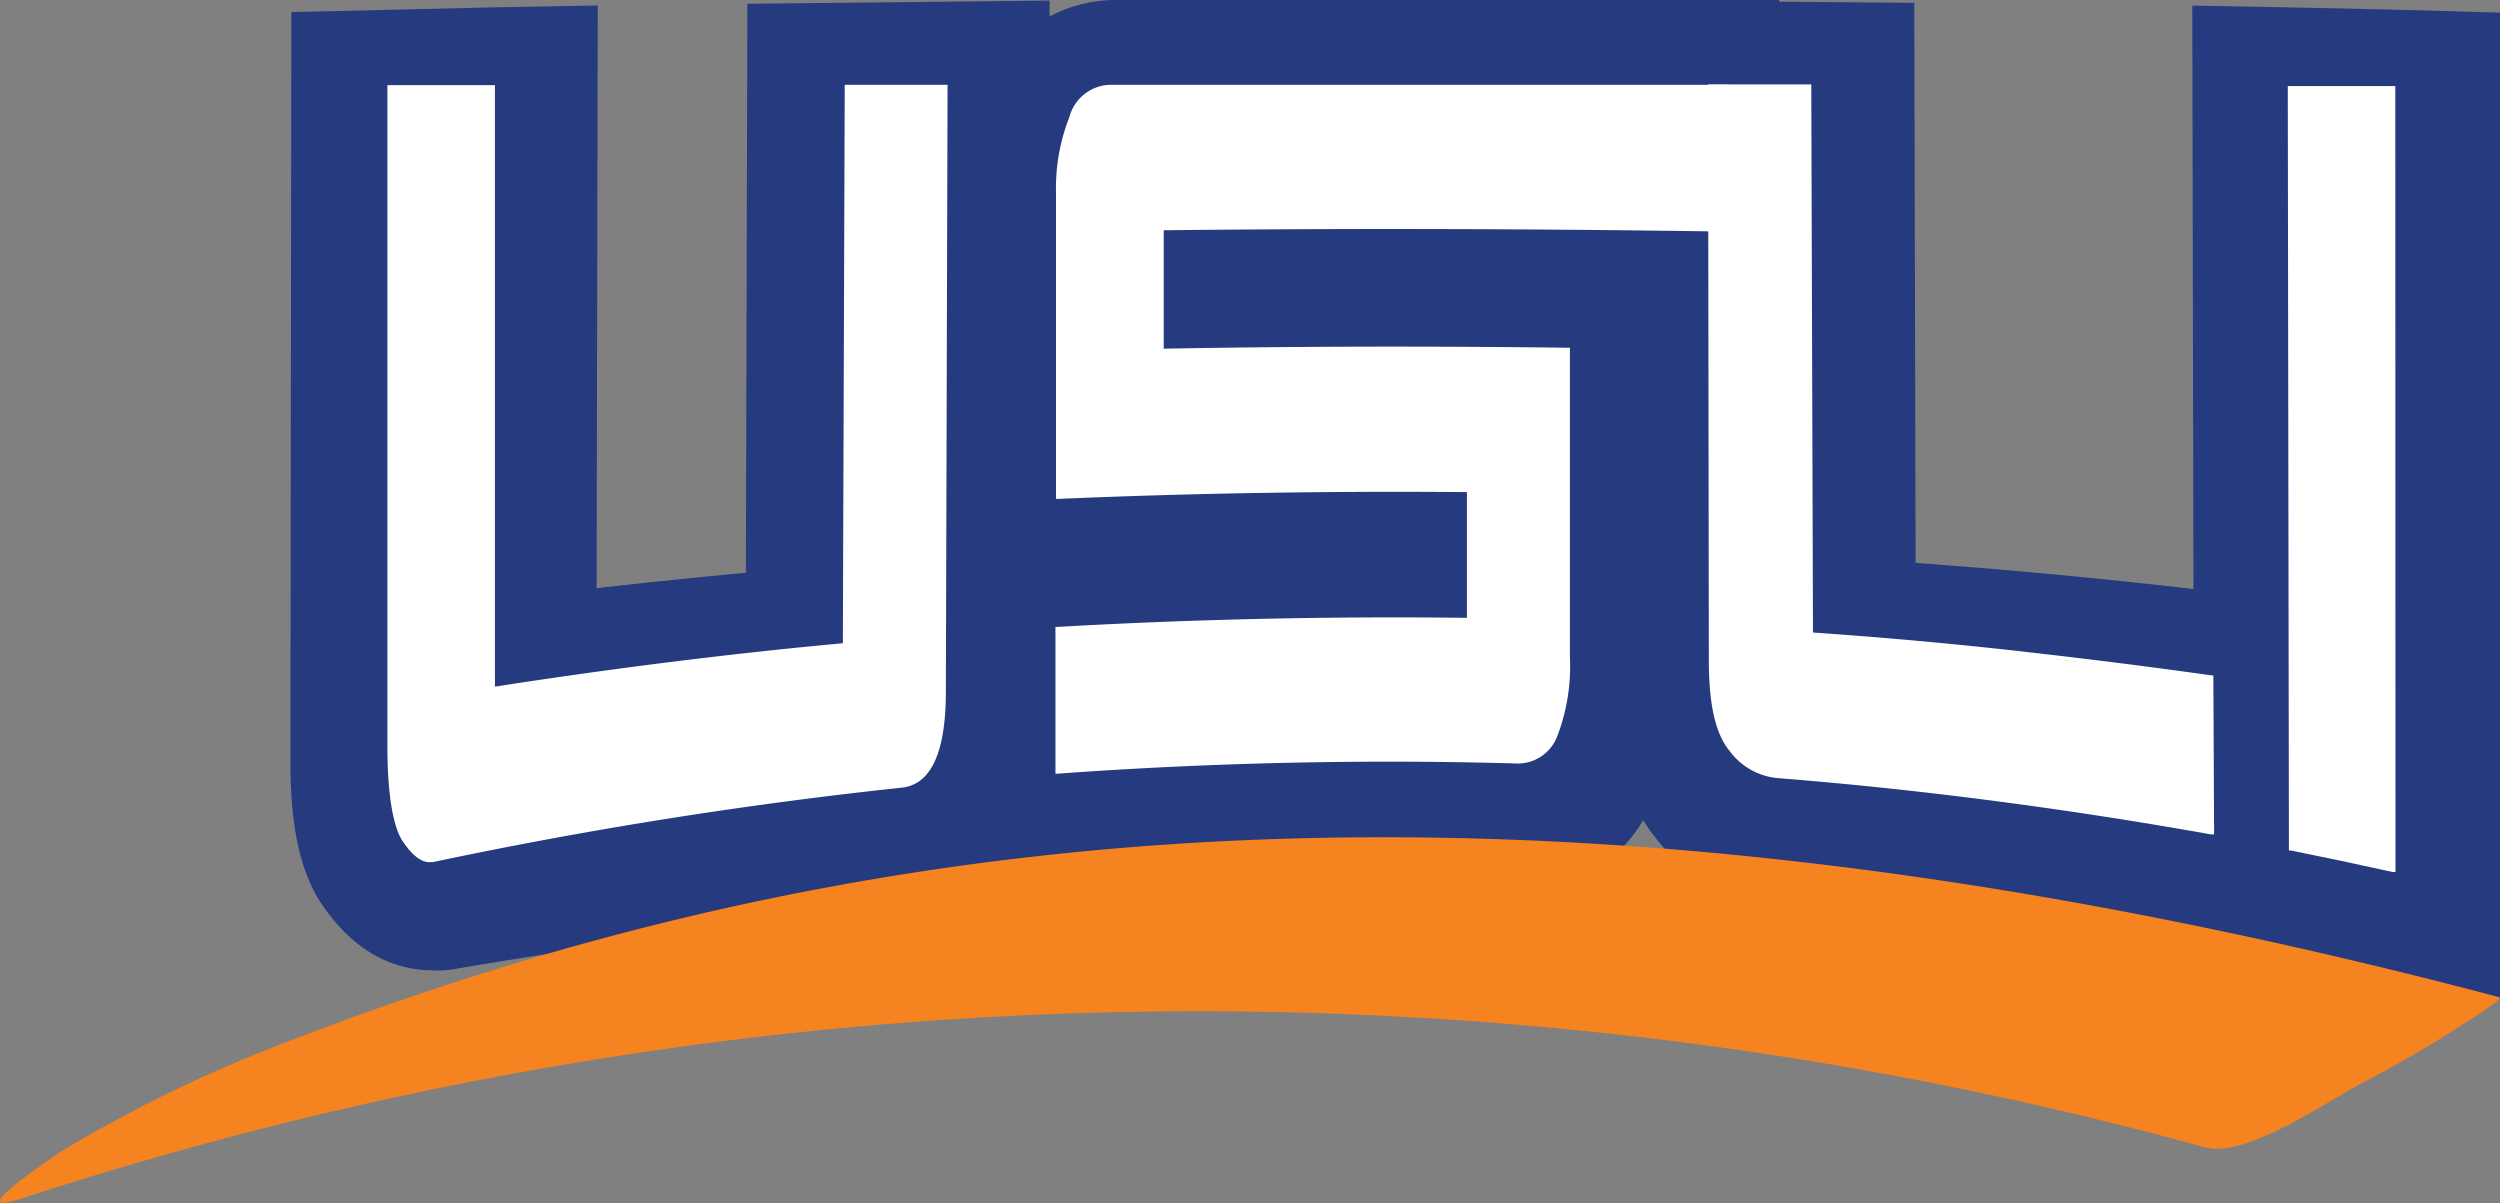
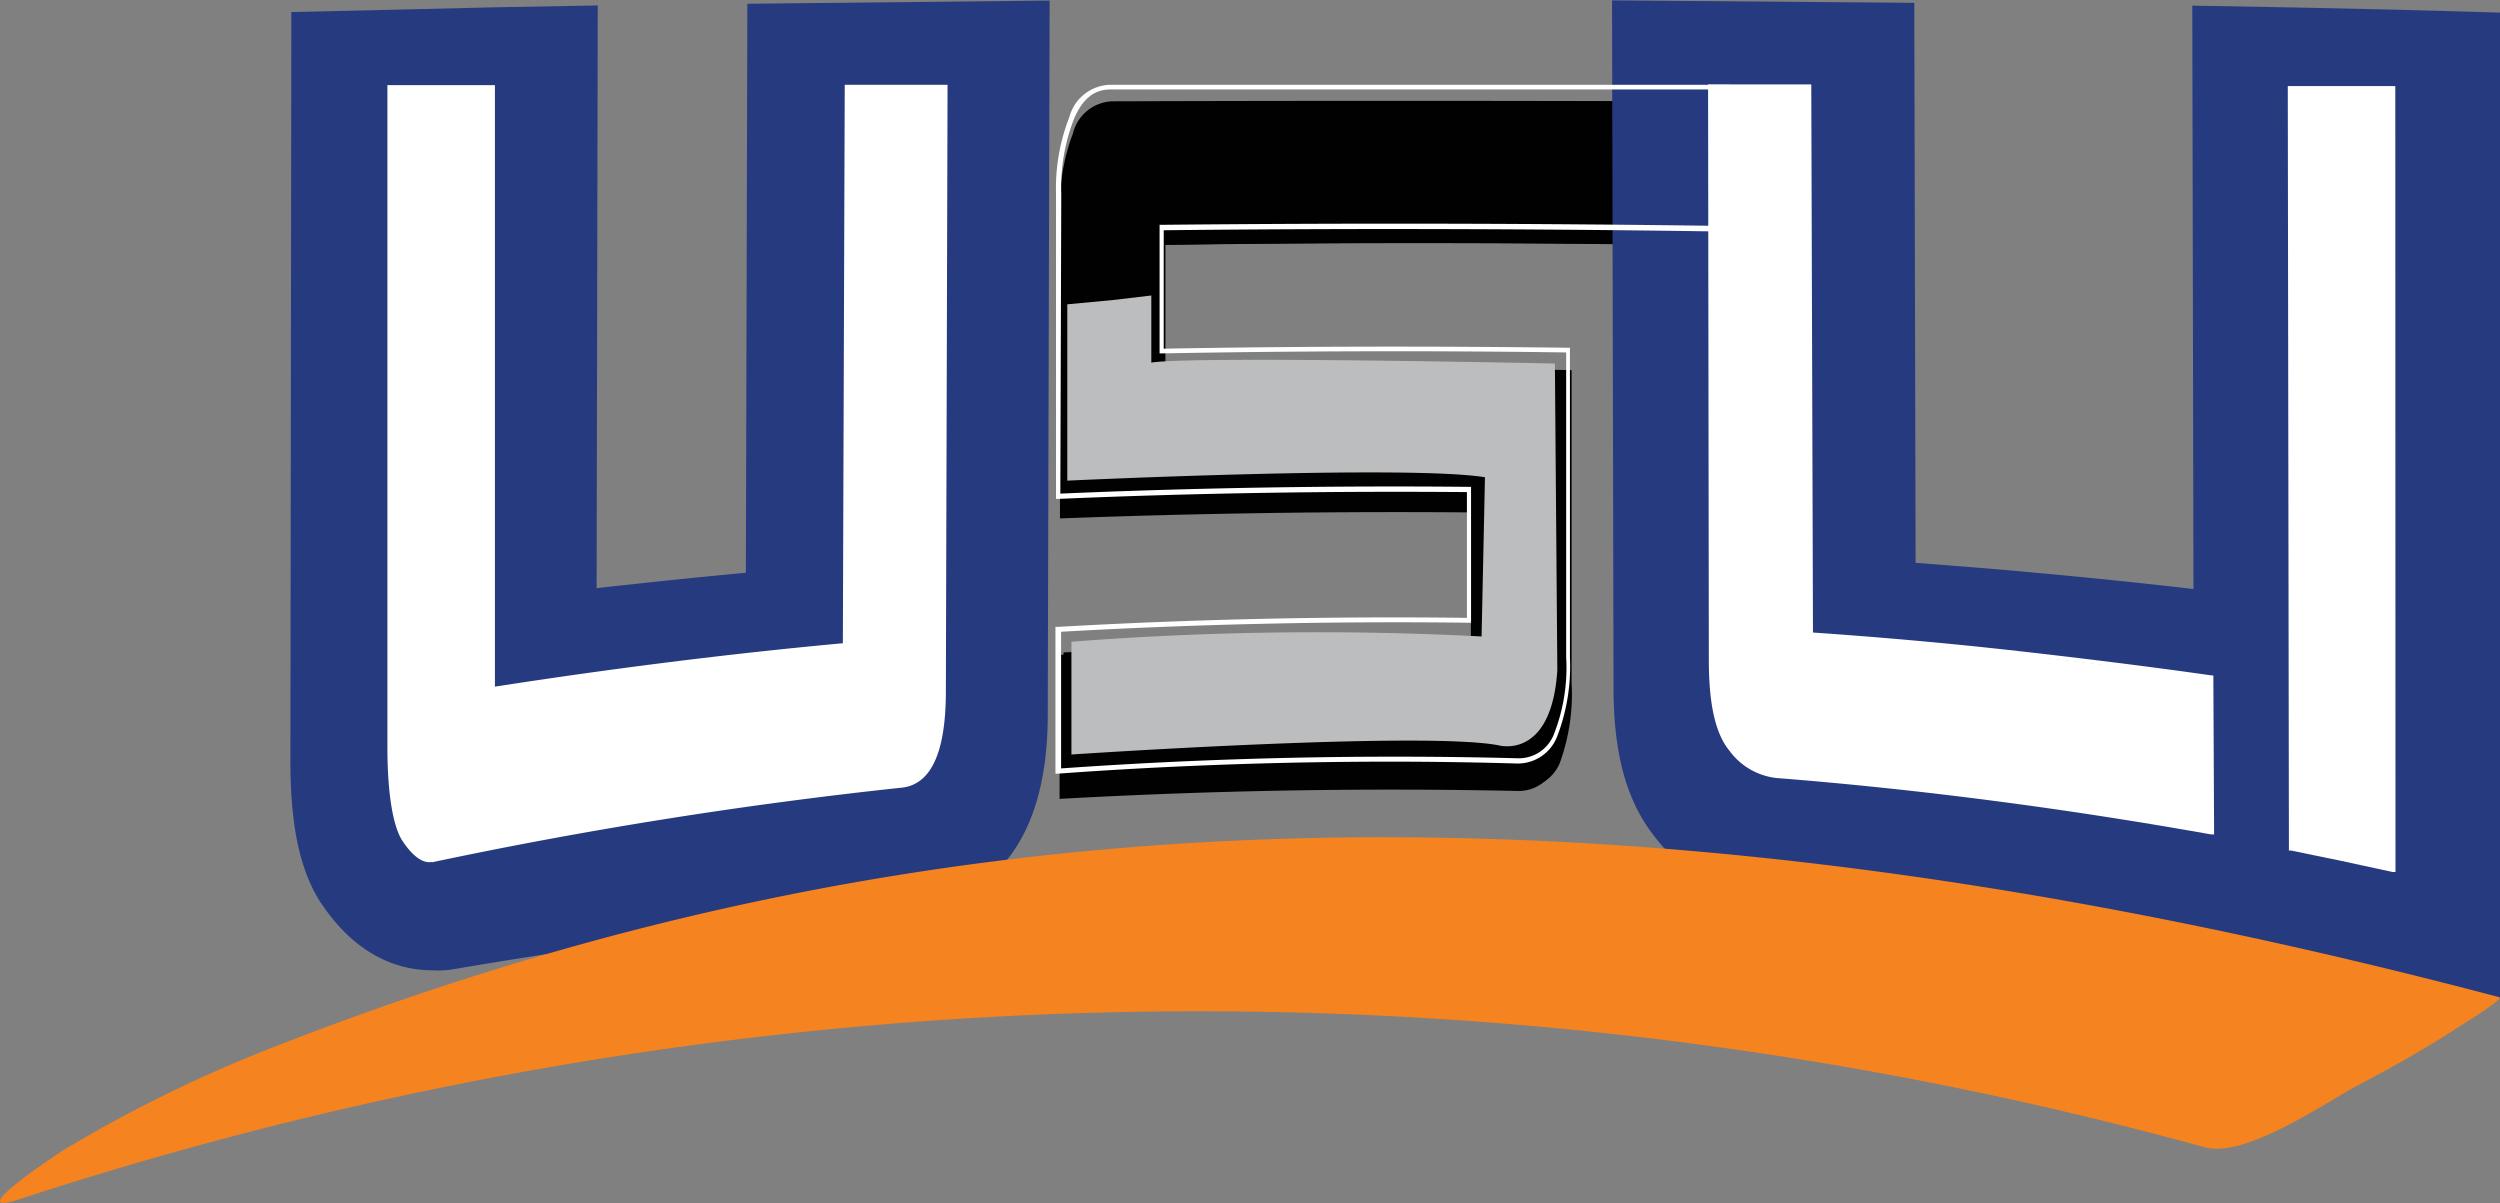
<svg xmlns="http://www.w3.org/2000/svg" id="Layer_1" data-name="Layer 1" viewBox="0 0 133 64">
  <rect x="0" y="0" width="133" height="64" fill="#808080" stroke="none" />
  <defs>
    <style>.cls-1{fill:#010101;}.cls-2{fill:#263a80;}.cls-3{fill:#fff;}.cls-4{fill:#bbbdbf;}.cls-5{fill:#f58320;}</style>
  </defs>
  <path class="cls-1" d="M26.18,37c6.27-.79,12.53-1.43,18.83-1.9q0-15,.08-29.94c1.73,0,3.46,0,5.21-.06q0,16.26-.08,32.54c0,3.2-.76,4.89-2.28,5q-12.51,1-24.92,3.09c-.43.06-.91-.28-1.45-1.09s-.78-2.39-.78-4.85q0-17.1.05-34.21l5.44-.13Q26.19,21.28,26.18,37Z" transform="translate(0 0.39)" />
  <path class="cls-1" d="M89.09,5c0,2.54,0,5.1,0,7.64q-13.62-.19-27.25,0v6.71q10.82-.19,21.61,0c0,5.56,0,11.13,0,16.69a10.76,10.76,0,0,1-.68,4.27,2.1,2.1,0,0,1-2,1.38q-12.21-.26-24.4.42c0-2.55,0-5.11,0-7.66,7.29-.34,14.57-.46,21.88-.39V26.87q-10.94-.09-21.86.32c0-5.47,0-10.91,0-16.38a10.78,10.78,0,0,1,.69-4.1A2.24,2.24,0,0,1,59.17,5Q74.13,4.95,89.09,5Z" transform="translate(0 0.39)" />
  <path class="cls-1" d="M94.57,42.25a3.29,3.29,0,0,1-2.37-1.37c-.69-.85-1-2.36-1-4.61q0-15.62-.07-31.23l5.23,0q0,14.79.06,29.54c3.46.22,7,.46,10.55.77s7.15.68,10.76,1.09c0,2.7,0,5.41,0,8.12Q106.21,43,94.57,42.25Z" transform="translate(0 0.39)" />
  <path class="cls-1" d="M121.94,5.5l5.44.13q0,20.25.05,40.5-2.7-.47-5.43-.88Q122,25.39,121.94,5.5Z" transform="translate(0 0.39)" />
  <path class="cls-1" d="M26.31,37q9.38-1.23,18.81-2c0-9.95.05-19.93.08-29.89l5.2,0c0,10.82,0,21.65-.09,32.48,0,3.2-.75,4.87-2.27,5-8.34.74-16.65,1.8-24.92,3.23-.43.08-.93-.28-1.46-1.06s-.77-2.4-.77-4.88q0-17.18,0-34.33l5.44-.1Q26.36,21.25,26.31,37Z" transform="translate(0 0.39)" />
  <path class="cls-2" d="M23,51.23c-1.59,0-3.89-.6-5.84-3.46l-.08-.11c-1.14-1.76-1.65-4.17-1.63-7.79L15.5.25,20.81.13,26.26,0l5.54-.1-.06,31c2.65-.3,5.29-.57,7.94-.82L39.76-.19,55.84-.36l-.1,38c0,8.79-5.06,10.18-7.24,10.38-8.18.71-16.4,1.79-24.48,3.17A5.16,5.16,0,0,1,23,51.23Z" transform="translate(0 0.39)" />
  <path class="cls-1" d="M89.23,5c0,2.54,0,5.09,0,7.63q-13.62-.2-27.23,0c0,2.23,0,4.46,0,6.67q10.81-.19,21.61,0,0,8.32,0,16.64A10.75,10.75,0,0,1,83,40.15a2.12,2.12,0,0,1-2,1.37q-12.23-.27-24.42.45c0-2.55,0-5.11,0-7.65,7.29-.34,14.59-.49,21.87-.41v-7.1q-10.92-.11-21.85.33c0-5.45,0-10.9,0-16.34a10.65,10.65,0,0,1,.69-4.09c.46-1.15,1.15-1.67,2-1.67Q74.25,5,89.23,5Z" transform="translate(0 0.39)" />
-   <path class="cls-2" d="M51.06,47.71l.08-36.91a16.21,16.21,0,0,1,1.12-6.19,7.55,7.55,0,0,1,7-5q15-.07,30,0l5.39,0,0,18.48-5.53-.08h-.13l0,17.83a15.46,15.46,0,0,1-1.17,6.5l0,.11A7.58,7.58,0,0,1,81,47h-.19c-7.94-.18-16,0-24,.45Z" transform="translate(0 0.39)" />
-   <path class="cls-1" d="M94.71,42.15a3.32,3.32,0,0,1-2.38-1.37c-.67-.83-1-2.36-1-4.59q0-15.57-.07-31.13l5.23,0q0,14.75.06,29.48c3.47.22,7,.48,10.55.79s7.16.69,10.77,1.13c0,2.71,0,5.43,0,8.14Q106.34,42.94,94.71,42.15Z" transform="translate(0 0.39)" />
+   <path class="cls-1" d="M94.71,42.15c-.67-.83-1-2.36-1-4.59q0-15.57-.07-31.13l5.23,0q0,14.75.06,29.48c3.47.22,7,.48,10.55.79s7.16.69,10.77,1.13c0,2.71,0,5.43,0,8.14Q106.34,42.94,94.71,42.15Z" transform="translate(0 0.39)" />
  <path class="cls-2" d="M123.31,50.89,117.06,50c-7.5-1.1-15.15-1.92-22.73-2.43a8.61,8.61,0,0,1-6.23-3.36c-1.54-1.89-2.26-4.43-2.26-8L85.76-.37l16.08.13.07,29.79c1.88.15,3.76.29,5.62.46,3.64.33,7.32.7,10.93,1.15l4.78.57Z" transform="translate(0 0.39)" />
-   <path class="cls-1" d="M122.07,5.43l5.44.1q0,20.32,0,40.67c-1.8-.33-3.61-.64-5.41-.92Q122.14,25.37,122.07,5.43Z" transform="translate(0 0.39)" />
  <path class="cls-2" d="M133,52.7l-6.41-1.15c-1.77-.33-3.53-.63-5.31-.91l-4.55-.73-.1-50,5.56.1,5.45.12L133,.28Z" transform="translate(0 0.39)" />
  <path class="cls-3" d="M26.15,36.31c6.23-1,12.49-1.76,18.79-2.37q0-14.85.1-29.69h5.21q0,16.07-.1,32.12,0,4.76-2.28,5A244.44,244.44,0,0,0,23,45.31c-.43.1-.92-.24-1.45-1s-.79-2.43-.79-4.94V4.27h5.45Q26.17,20.29,26.15,36.31Z" transform="translate(0 0.39)" />
  <path class="cls-3" d="M22.85,45.48c-.44,0-.92-.36-1.43-1.12s-.81-2.52-.81-5V4.14h5.72l0,32c6.12-.95,12.33-1.74,18.51-2.31l.1-29.71h5.47l-.09,32.27c0,3.28-.8,5-2.41,5.13A247.7,247.7,0,0,0,23,45.48.38.38,0,0,0,22.85,45.48Zm-2-41.08V39.34c0,2.45.25,4.09.76,4.87s.94,1,1.32,1a250.26,250.26,0,0,1,24.89-3.94C49.29,41.1,50,39.51,50,36.39l.1-32H45.19l-.1,29.69-.12,0c-6.26.59-12.57,1.38-18.77,2.36l-.15,0L26.1,4.42Z" transform="translate(0 0.39)" />
-   <path class="cls-3" d="M91.89,4.25l-.15,7.53q-15-.22-29.94-.06c0,2.18,0,4.38,0,6.56q10.8-.23,21.61-.05,0,8.16,0,16.34a10.25,10.25,0,0,1-.67,4.16,2.08,2.08,0,0,1-2.06,1.33c-8.15-.23-16.29,0-24.43.54q0-3.76,0-7.53,10.93-.62,21.88-.47v-7Q67.2,25.53,56.28,26q0-8.05,0-16.09a10.28,10.28,0,0,1,.69-4,2.16,2.16,0,0,1,2-1.64Z" transform="translate(0 0.39)" />
  <path class="cls-3" d="M56.15,40.77l0-7.81h.13c7.22-.41,14.52-.57,21.76-.48l0-6.69c-7.2-.06-14.5.05-21.71.36h-.15l0-16.24a10.35,10.35,0,0,1,.71-4.07,2.31,2.31,0,0,1,2.18-1.72H92l-.15,7.81h-.13c-9.91-.15-19.9-.18-29.81-.07v6.3c7.13-.13,14.34-.14,21.48-.05h.13V34.58a10.41,10.41,0,0,1-.69,4.24,2.25,2.25,0,0,1-2.09,1.41q-3.44-.1-6.74-.1c-5.91,0-11.86.21-17.74.64Zm.3-7.55,0,7.27c8.05-.57,16.22-.75,24.3-.54a2,2,0,0,0,1.91-1.26,9.69,9.69,0,0,0,.66-4.12l0-16.21c-7.14-.1-14.34-.08-21.48.05h-.15l0-6.84h.13c9.91-.1,19.89-.08,29.8.06l.13-7.26H59.07c-.86,0-1.49.51-1.93,1.56a10,10,0,0,0-.68,4l-.05,15.94c7.21-.31,14.51-.43,21.71-.36h.14v7.23h-.14C71,32.65,63.65,32.81,56.45,33.22Z" transform="translate(0 0.39)" />
  <path class="cls-3" d="M94.53,40.83a3.35,3.35,0,0,1-2.38-1.37c-.67-.84-1-2.35-1.05-4.55,0-10.22,0-20.45-.09-30.67h5.23q0,14.57.08,29.13c3.46.25,7,.56,10.55,1s7.16.82,10.77,1.33c0,2.74,0,5.46,0,8.2Q106.13,41.81,94.53,40.83Z" transform="translate(0 0.39)" />
  <path class="cls-3" d="M117.79,44l-.17,0c-7.62-1.36-15.4-2.39-23.11-3A3.58,3.58,0,0,1,92,39.54c-.73-.89-1.07-2.4-1.09-4.63L90.87,4.1h5.49l.09,29.16c3.48.24,7,.55,10.42.93s7.19.84,10.77,1.35h.11ZM91.15,4.38l.08,30.55c0,2.13.34,3.62,1,4.44a3.23,3.23,0,0,0,2.29,1.33c7.68.64,15.41,1.66,23,3l0-7.93c-3.51-.51-7.1-1-10.63-1.33s-7-.69-10.53-.93l-.13,0L96.12,4.37h-5Z" transform="translate(0 0.39)" />
  <path class="cls-3" d="M121.87,4.27h5.44V45.8q-2.69-.59-5.39-1.13Q121.91,24.46,121.87,4.27Z" transform="translate(0 0.39)" />
  <path class="cls-3" d="M127.44,46l-.16,0c-1.8-.4-3.59-.78-5.39-1.14h-.12v-.12l-.06-40.55h5.72Zm-5.39-1.4c1.7.35,3.42.69,5.11,1.07V4.4H122Z" transform="translate(0 0.39)" />
  <path class="cls-4" d="M23.4,23.64l-1.95.82,0,15.52s0,4.15,1.68,4.41c0,0,16.3-3.56,24.44-3.92,0,0,2.18-.18,2.13-4.54l0-19.19-2.17.34-1.8.34L45.7,34.24s-17,2.07-19.91,3l.06-14.54Z" transform="translate(0 0.39)" />
  <path class="cls-3" d="M23.15,44.53h0c-1.82-.28-1.8-4.38-1.8-4.55l0-15.6,2-.85,2.64-1-.07,14.54c3.2-.92,18-2.76,19.65-3l.09-16.8,1.91-.36,2.34-.36,0,19.36c0,4.45-2.16,4.67-2.26,4.69-8,.36-24.27,3.89-24.43,3.92Z" transform="translate(0 0.39)" />
  <path class="cls-4" d="M59.22,15.57l-2.44.23v9.38S74.88,24.33,79,25l-.18,8.47A169.84,169.84,0,0,0,57,33.75l0,6s18.69-1.26,22.72-.49c0,0,2.82.82,3.13-4l-.13-16.31s-19.24-.41-21.47-.05V15.33Z" transform="translate(0 0.39)" />
-   <path class="cls-3" d="M56.88,39.85l0-6.22h.14c3.54-.33,7.68-.51,12.33-.51s8.55.18,9.33.23l.18-8.2a46.38,46.38,0,0,0-6-.25c-6.71,0-16,.43-16.09.44h-.15V15.69l4.75-.51v3.56c.76-.08,2.68-.13,5.69-.13,6.33,0,15.55.19,15.65.19h.13L83,35.24c-.25,3.76-2,4.15-2.8,4.15a2.51,2.51,0,0,1-.5,0A30.57,30.57,0,0,0,75,39.1c-6.85,0-17.81.73-17.93.73Z" transform="translate(0 0.39)" />
  <path class="cls-3" d="M117.08,43.23l-.19,0c-1.83-.56-17.22-2.23-21.51-2.61s-4-5.36-4-5.41V15.33l4.61.45v18c4.4-.22,20.77,2.46,20.93,2.49l.12,0ZM91.61,15.62V35.16c0,.2-.08,4.79,3.81,5.13,3.57.31,18.79,1.92,21.39,2.58l-.1-6.37c-1.48-.24-16.93-2.72-20.9-2.46h-.15V16Z" transform="translate(0 0.39)" />
  <path class="cls-4" d="M124.81,22.56l-2.48-.84,0,22.3s4,.7,4.56.92l0-21.66Z" transform="translate(0 0.39)" />
  <path class="cls-3" d="M127,45.13l-.18-.08c-.39-.16-3.41-.72-4.53-.9l-.12,0,0-22.6L127,23.17Z" transform="translate(0 0.39)" />
  <path class="cls-5" d="M1.09,63.39a201.72,201.72,0,0,1,116.22-2.74c2.16.59,6.49-2.44,8.24-3.36s3.68-2,5.41-3.15c-.25.16,2.3-1.4,2-1.48-52-13.73-87.71-9.41-118.75,2.79A73.61,73.61,0,0,0,3.32,60.83C2.87,61.13-2.17,64.47,1.09,63.39Z" transform="translate(0 0.39)" />
</svg>